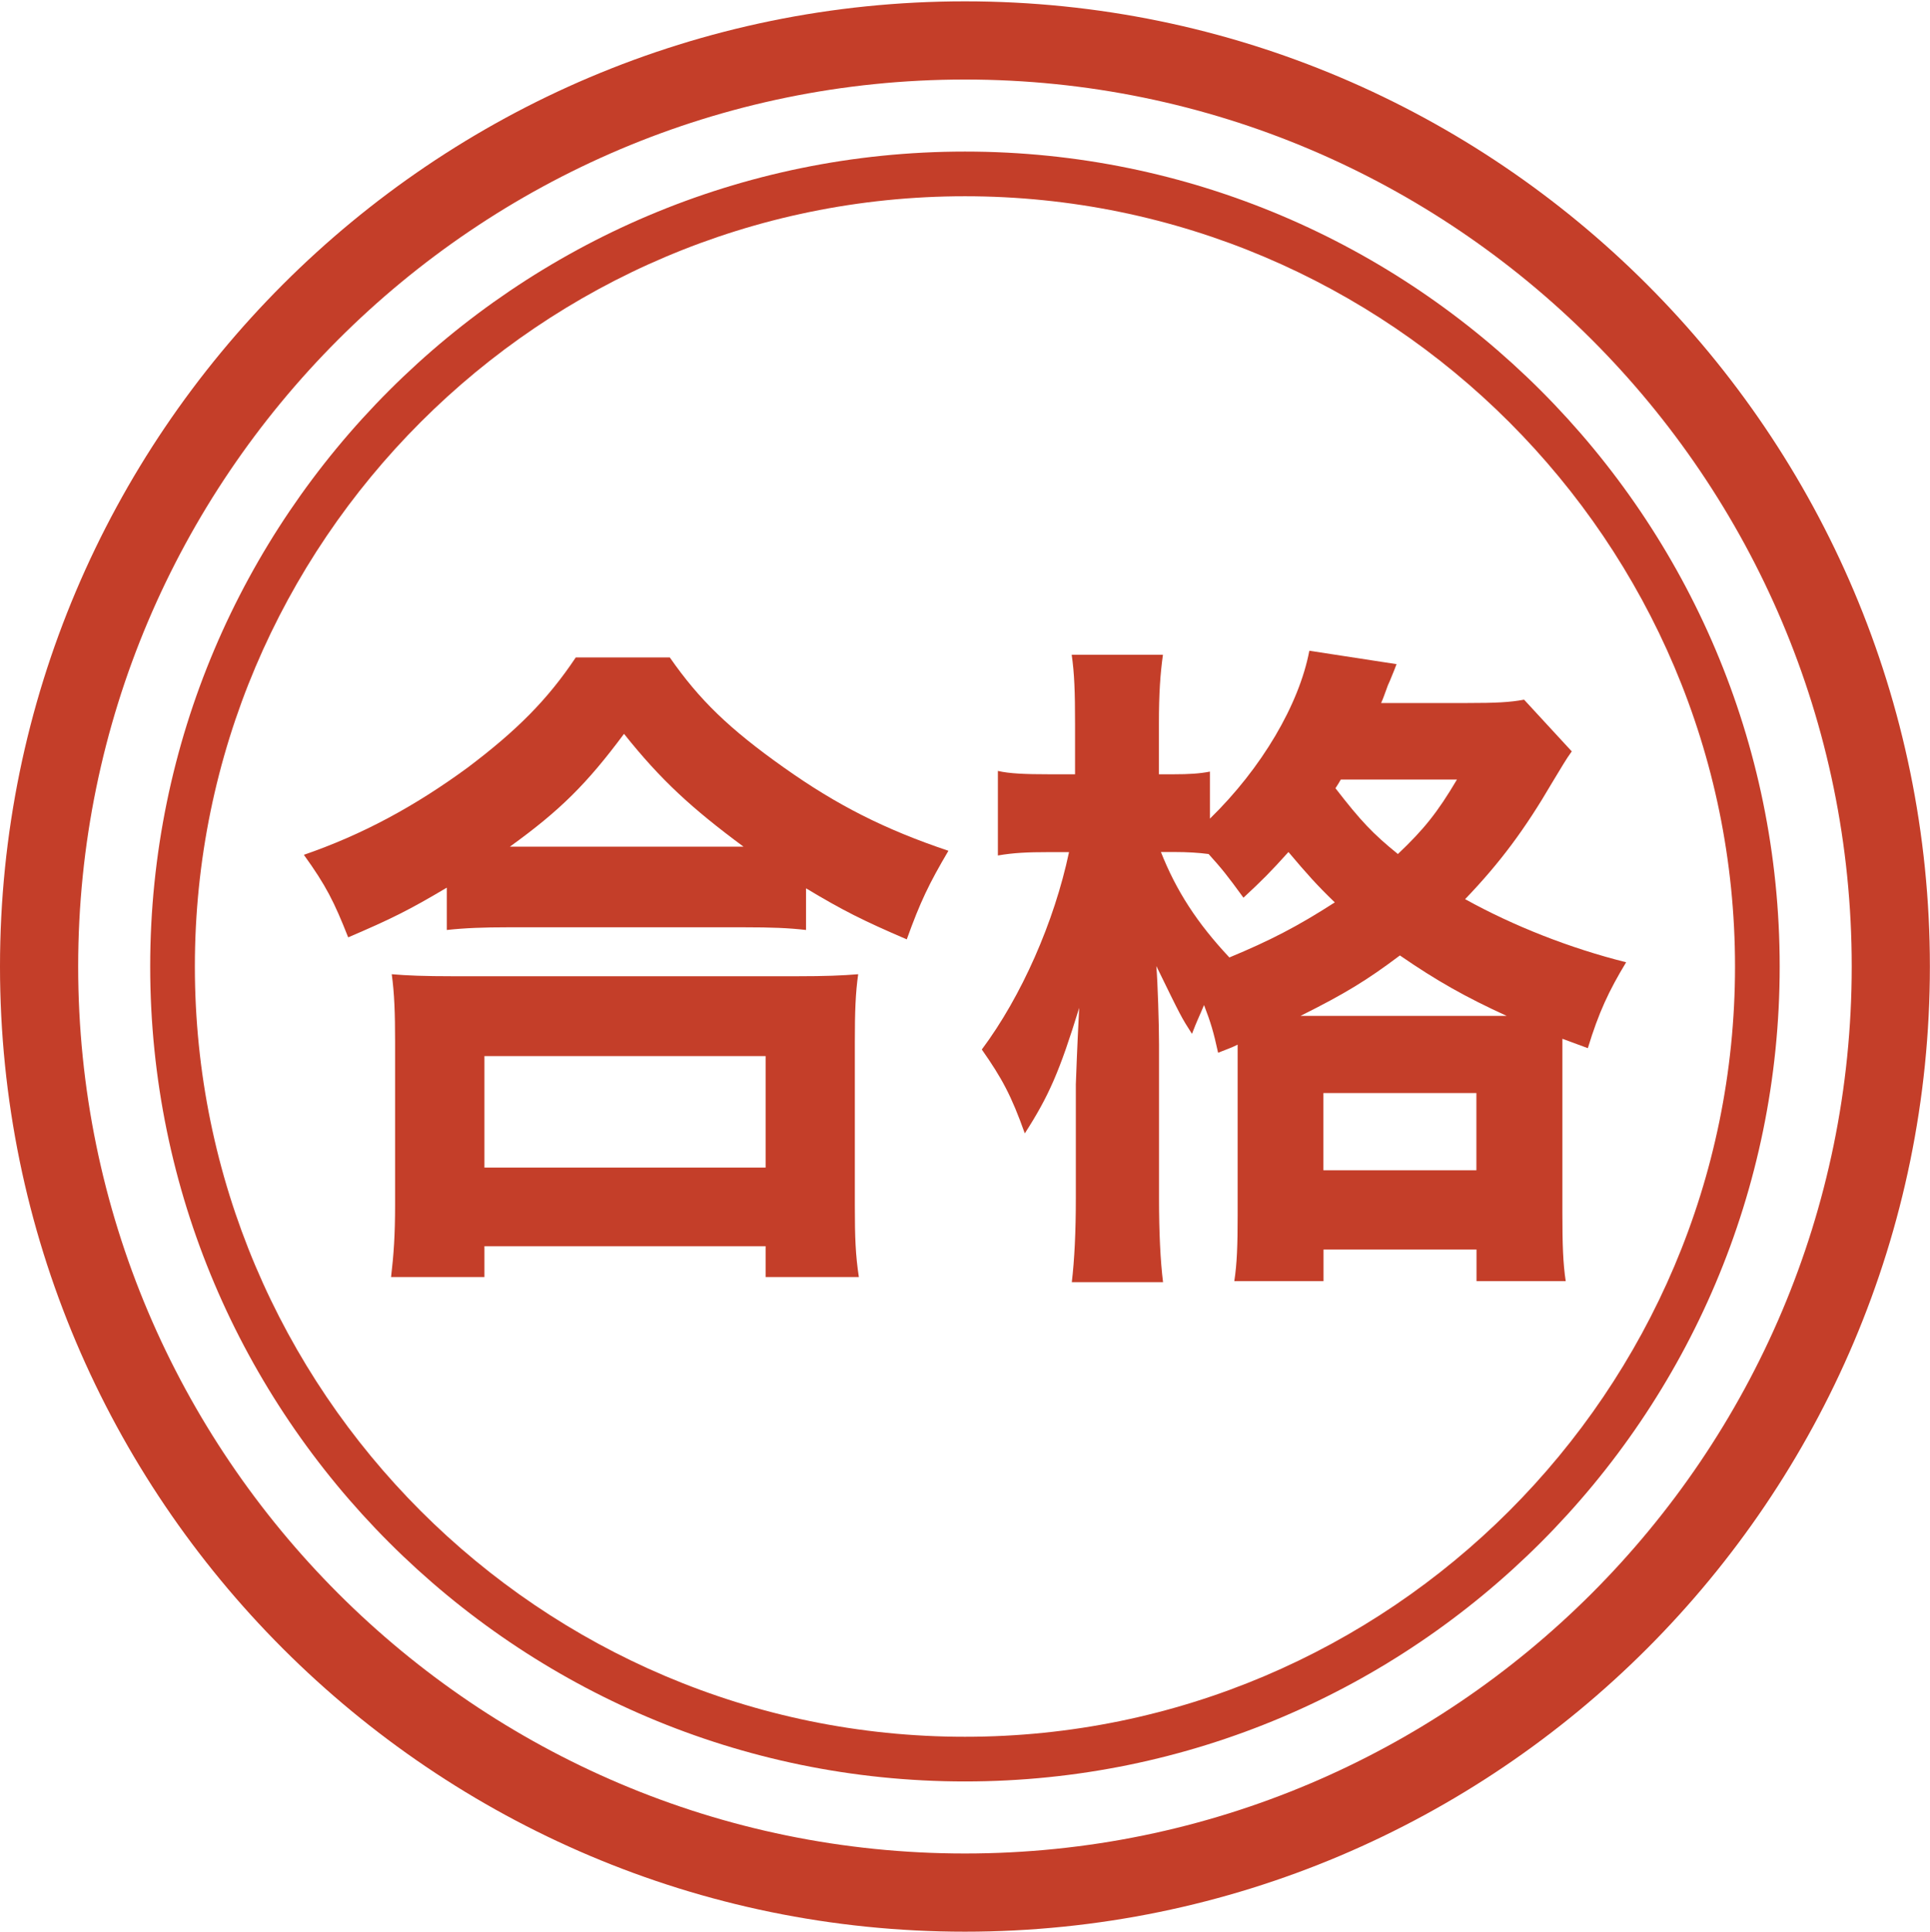
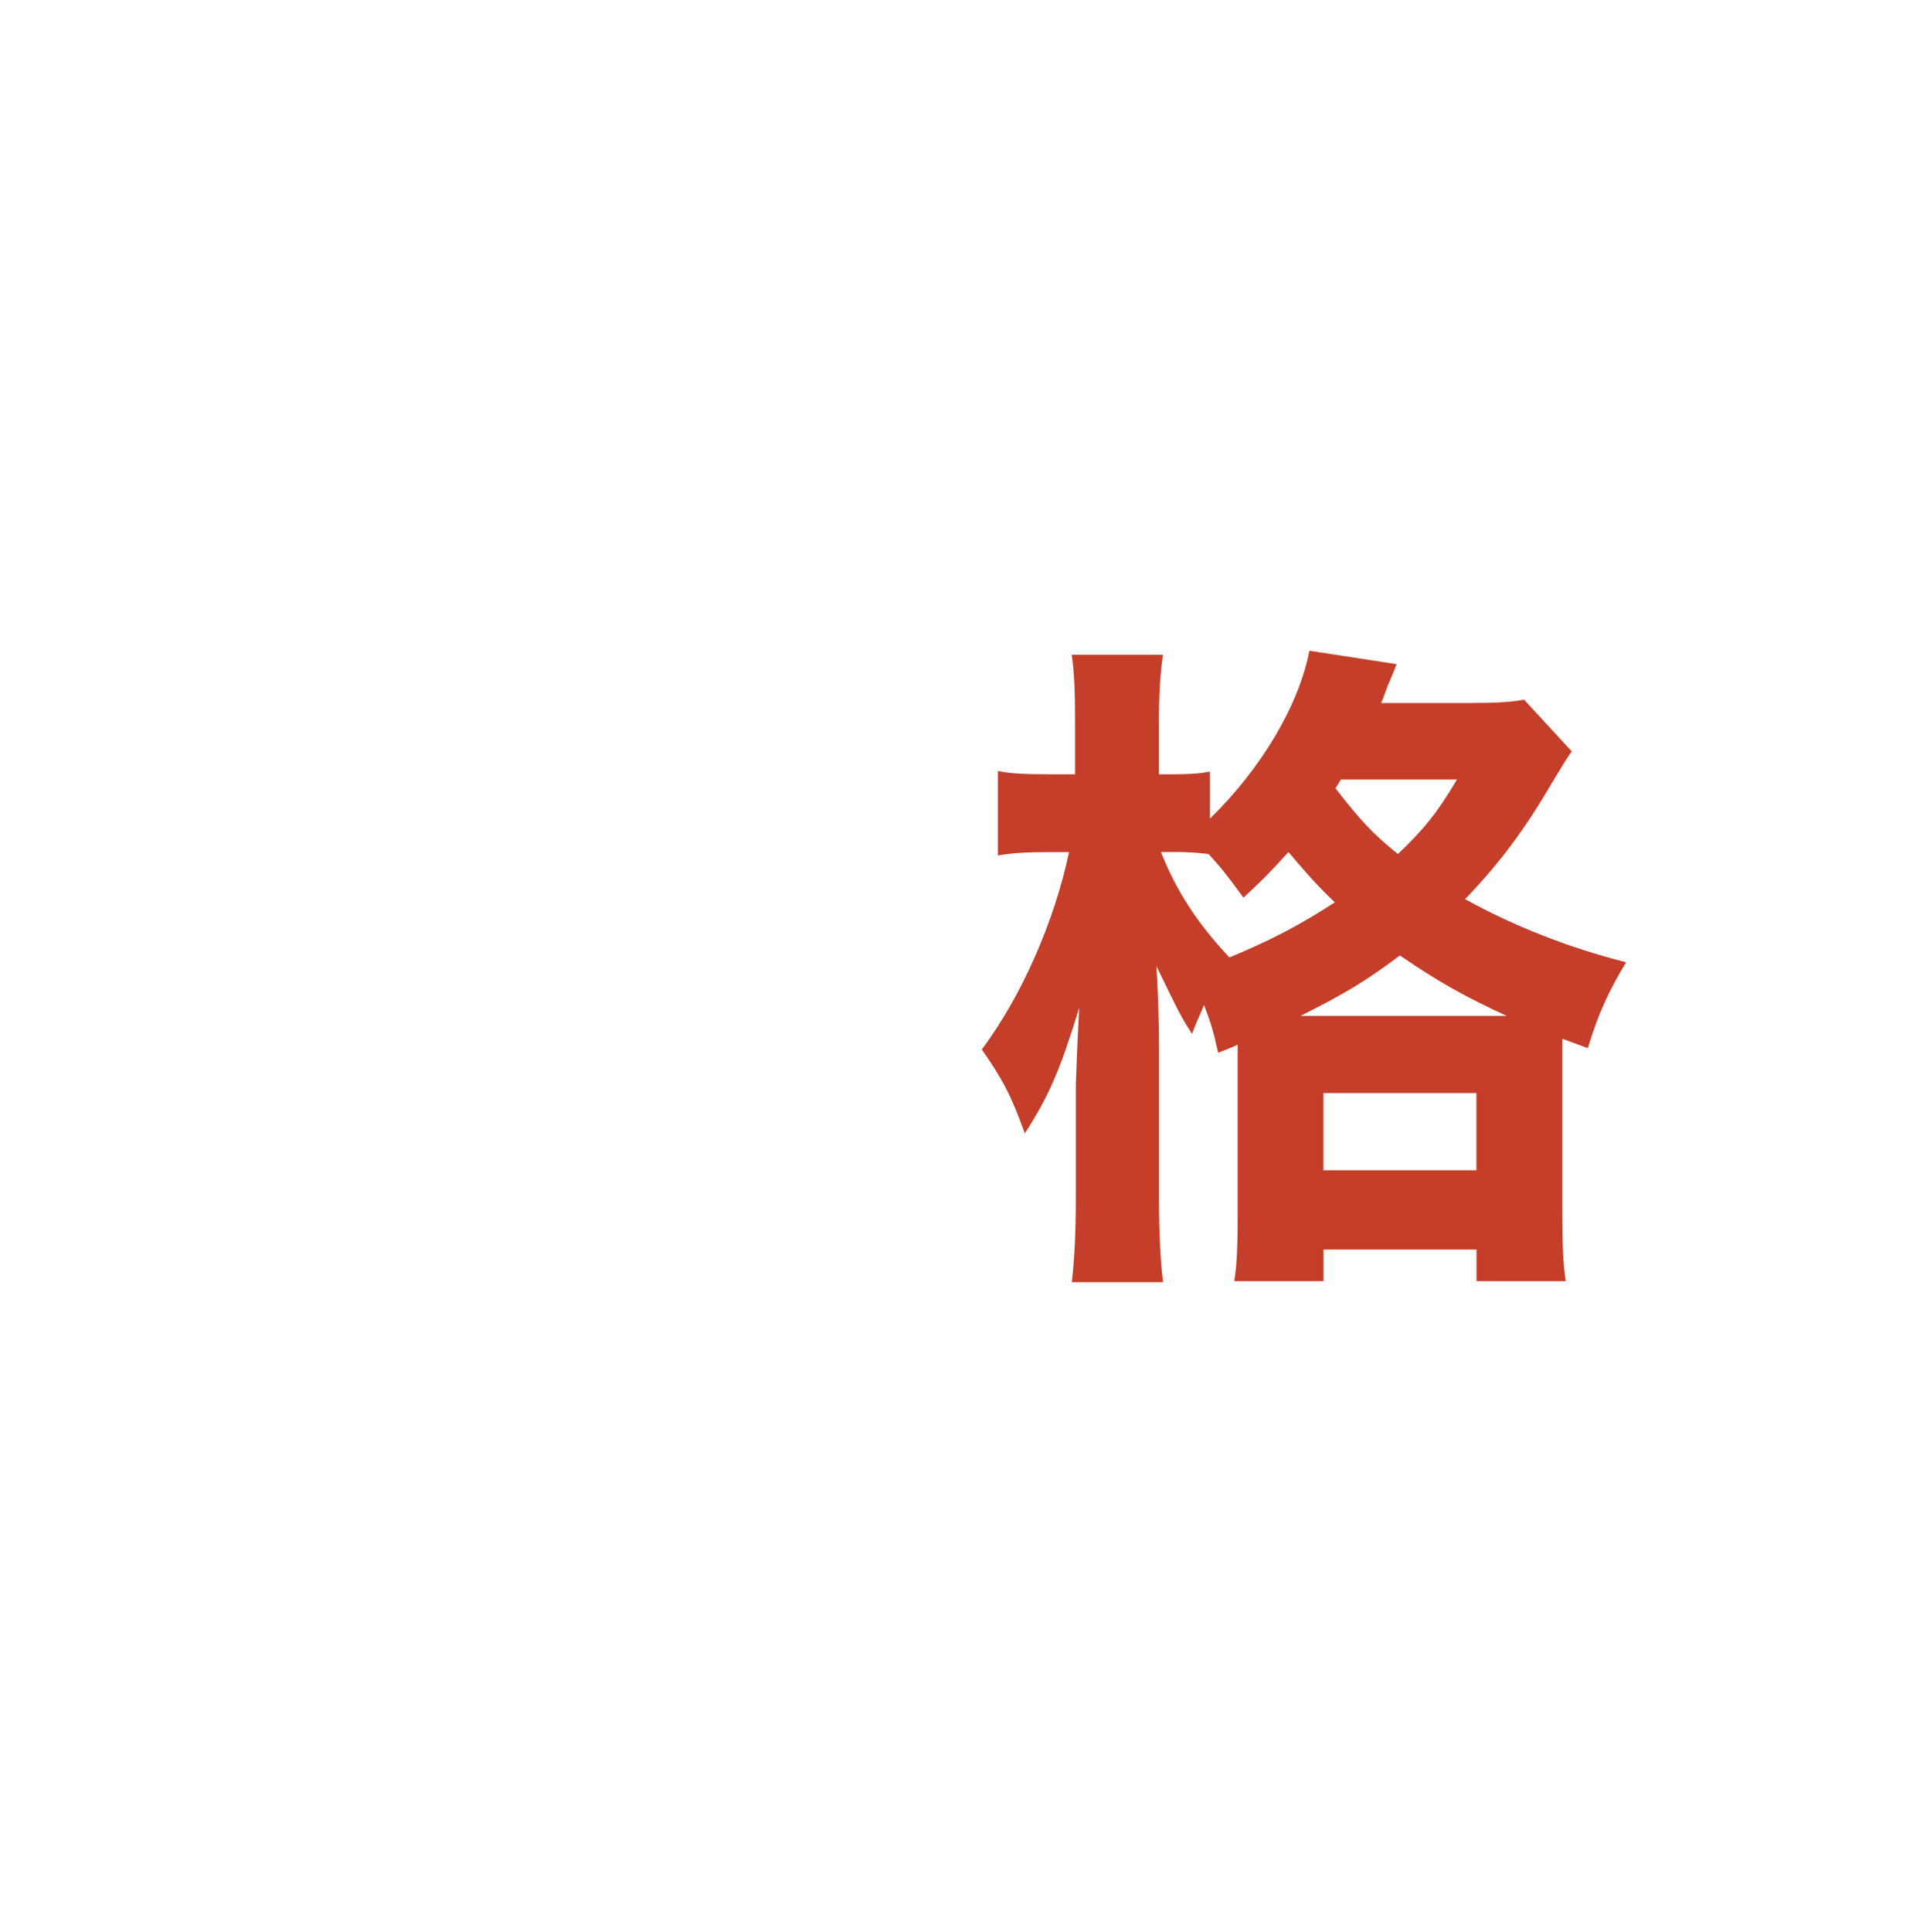
<svg xmlns="http://www.w3.org/2000/svg" version="1.1" x="0px" y="0px" viewBox="0 0 172.83 172.94" style="enable-background:new 0 0 172.83 172.94;" xml:space="preserve">
  <style type="text/css">
	.st0{fill:#C43E29;}
</style>
  <g id="圖層_1">
</g>
  <g id="圖層_3">
    <g>
      <g>
-         <path class="st0" d="M86.41,172.94C38.77,172.94,0,134.18,0,86.53S38.77,0.12,86.41,0.12s86.41,38.76,86.41,86.41     S134.06,172.94,86.41,172.94z M86.41,7.12C42.62,7.12,7,42.74,7,86.53c0,43.79,35.62,79.41,79.41,79.41     c43.79,0,79.41-35.62,79.41-79.41C165.83,42.74,130.2,7.12,86.41,7.12z" />
-       </g>
+         </g>
    </g>
    <g>
      <g>
-         <path class="st0" d="M86.41,159.49c-40.23,0-72.96-32.73-72.96-72.96s32.73-72.96,72.96-72.96s72.96,32.73,72.96,72.96     S126.64,159.49,86.41,159.49z M86.41,17.57c-38.02,0-68.96,30.93-68.96,68.96c0,38.02,30.93,68.96,68.96,68.96     c38.02,0,68.96-30.93,68.96-68.96C155.37,48.51,124.44,17.57,86.41,17.57z" />
-       </g>
+         </g>
    </g>
  </g>
  <g id="圖層_2">
    <g>
-       <path class="st0" d="M40.01,79.47c-3.43,2.04-5.05,2.83-8.83,4.45c-1.26-3.19-1.98-4.63-3.97-7.39c5.23-1.8,9.92-4.33,14.67-7.81    c4.39-3.31,7.15-6.07,9.68-9.86h8.42c2.64,3.79,5.29,6.37,10.22,9.86c4.75,3.37,9.02,5.53,14.73,7.45    c-1.74,2.95-2.52,4.57-3.73,7.93c-3.91-1.68-5.71-2.58-9.02-4.57v3.73c-1.56-0.18-3.07-0.24-5.53-0.24H45.42    c-2.04,0-3.79,0.06-5.41,0.24V79.47z M35.02,114.33c0.24-2.04,0.36-3.73,0.36-6.49V93.29c0-2.58-0.06-4.33-0.3-6.07    c1.38,0.12,2.94,0.18,5.47,0.18h30.83c2.52,0,4.03-0.06,5.47-0.18c-0.24,1.68-0.3,3.37-0.3,6.07v14.61c0,2.89,0.06,4.45,0.36,6.43    h-8.35v-2.76H43.38v2.76H35.02z M43.38,104.53h25.18v-9.98H43.38V104.53z M66.58,75.8c-4.63-3.43-7.39-5.95-10.7-10.1    c-3.31,4.45-5.71,6.85-10.22,10.1H66.58z" />
      <path class="st0" d="M110.82,93.53c-0.6,0.3-0.84,0.36-1.74,0.72c-0.42-1.92-0.66-2.7-1.26-4.27c-0.42,1.02-0.6,1.32-1.08,2.58    c-0.96-1.5-0.96-1.5-3.19-6.07c0.12,1.44,0.24,5.23,0.24,7.03v13.76c0,3.07,0.12,5.59,0.36,7.51h-8.17    c0.24-2.04,0.36-4.51,0.36-7.51V97.08c0.12-3.37,0.24-5.65,0.3-6.85c-1.74,5.65-2.7,7.87-4.87,11.24    c-1.2-3.37-2.04-4.93-3.85-7.51c3.55-4.75,6.49-11.42,7.81-17.67h-1.86c-1.86,0-3.12,0.06-4.51,0.3v-7.57    c1.02,0.24,2.46,0.3,4.57,0.3h2.34v-4.45c0-3-0.06-4.57-0.3-6.25h8.17c-0.24,1.74-0.36,3.43-0.36,6.19v4.51h1.32    c1.38,0,2.34-0.06,3.25-0.24v4.21c4.63-4.51,7.99-10.22,8.9-15.03l7.81,1.2c-0.18,0.48-0.18,0.48-0.6,1.5    c-0.12,0.24-0.24,0.54-0.36,0.9c-0.12,0.3-0.18,0.54-0.42,1.08h7.75c2.46,0,3.79-0.06,5.05-0.3l4.27,4.63    c-0.6,0.84-0.78,1.2-1.74,2.77c-2.46,4.21-4.69,7.21-7.81,10.46c4.33,2.4,9.38,4.39,14.42,5.65c-1.56,2.58-2.46,4.51-3.43,7.69    l-2.28-0.84v15.63c0,2.76,0.06,4.51,0.3,6.07h-7.99v-2.83h-13.7v2.83h-7.99c0.24-1.56,0.3-3.19,0.3-5.89V94.44V93.53z     M103.96,76.28c1.38,3.49,3.25,6.37,6.13,9.44c3.61-1.5,6.07-2.76,9.44-4.93c-1.62-1.56-2.52-2.58-4.15-4.51    c-1.62,1.8-2.34,2.52-4.03,4.09c-1.44-1.98-1.92-2.58-3.12-3.91c-0.9-0.12-1.92-0.18-3.07-0.18H103.96z M134.92,90.95    c-3.67-1.68-6.25-3.13-9.56-5.41c-2.95,2.22-4.93,3.43-8.9,5.41H134.92z M118.51,104.77h13.7v-6.91h-13.7V104.77z M120.07,69.79    c-0.18,0.3-0.24,0.42-0.48,0.78c2.28,2.95,3.37,4.09,5.59,5.89c2.34-2.22,3.55-3.73,5.29-6.67H120.07z" />
    </g>
  </g>
</svg>